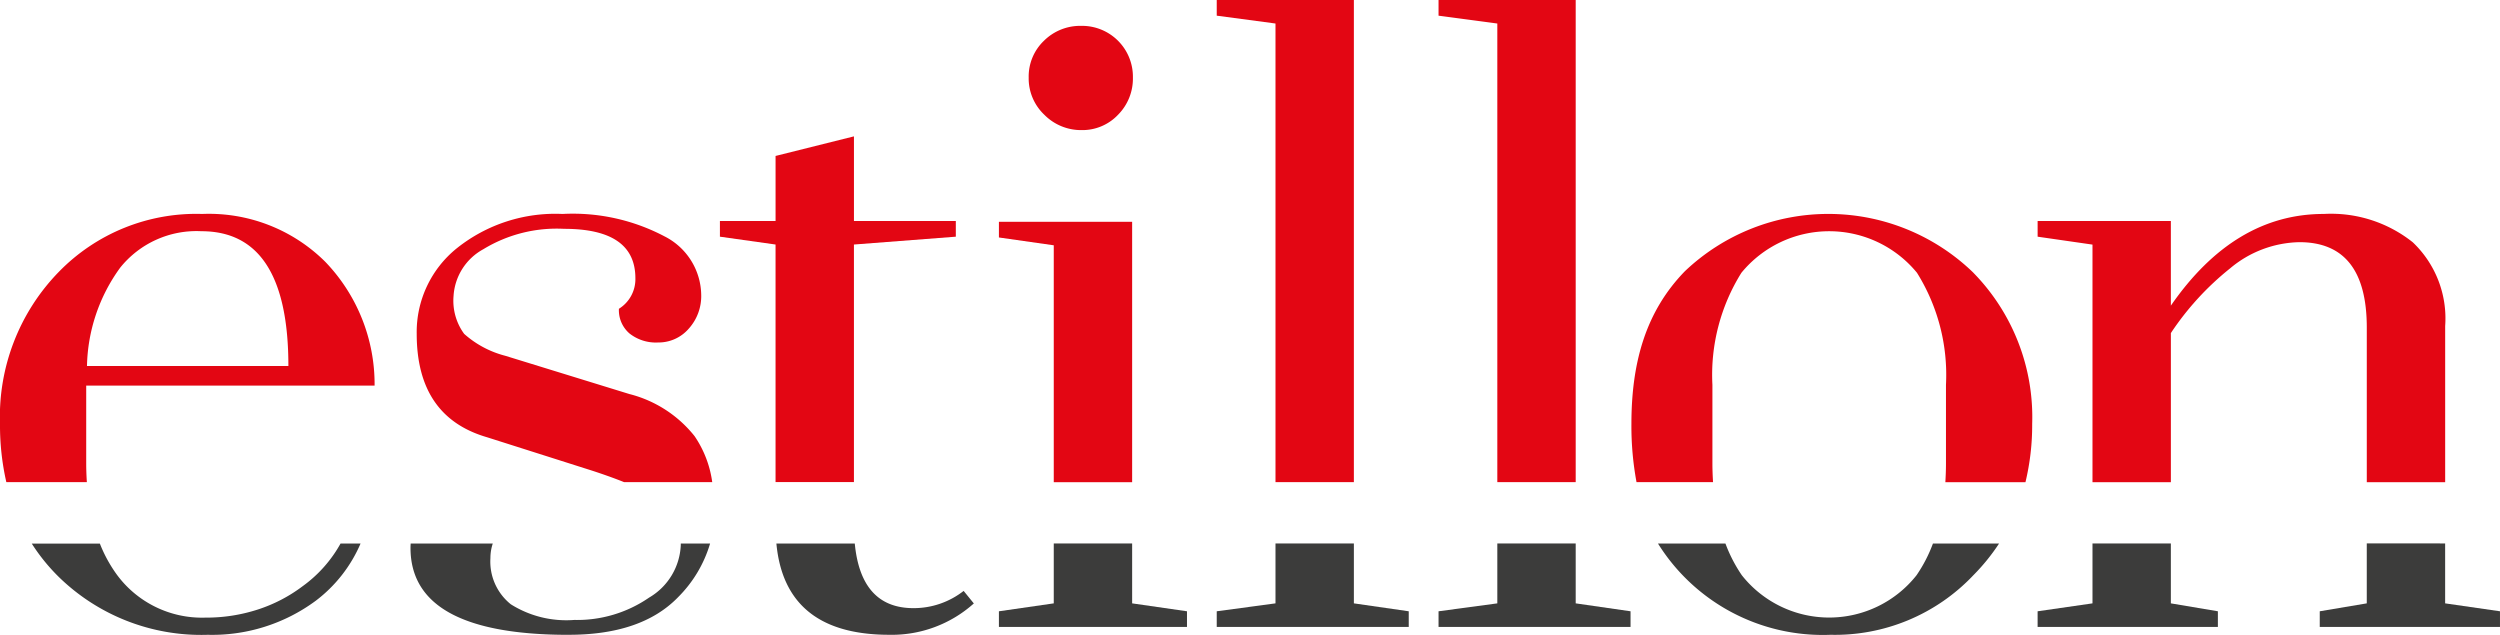
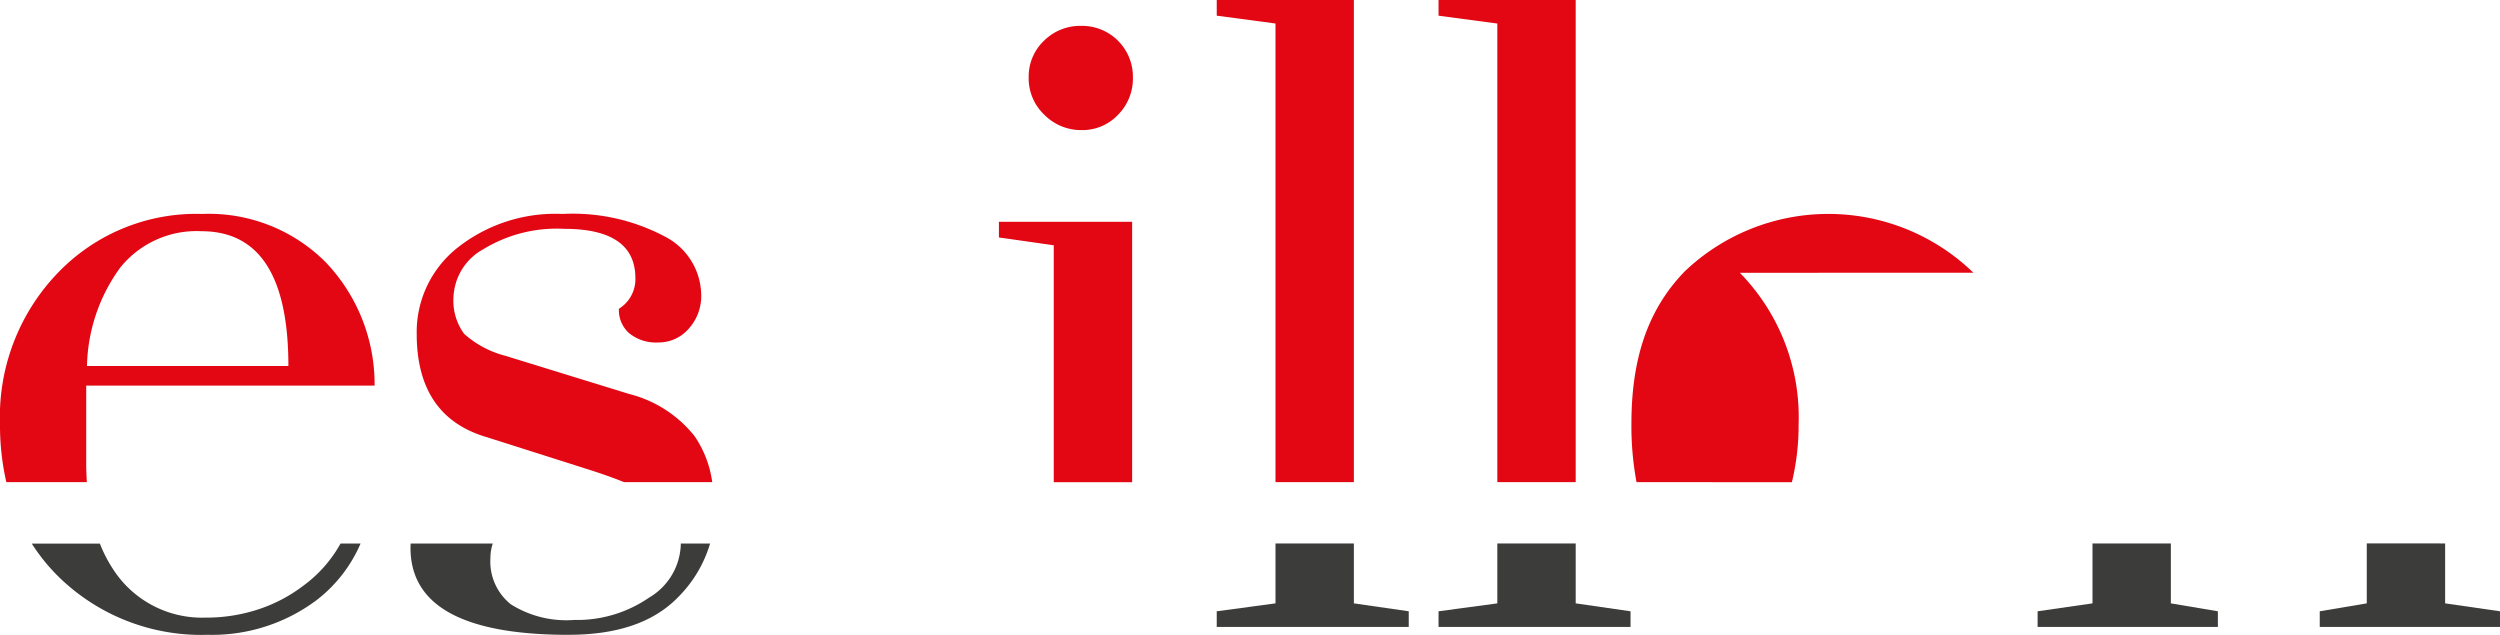
<svg xmlns="http://www.w3.org/2000/svg" id="Group_8" data-name="Group 8" width="157.849" height="40.08" viewBox="0 0 157.849 40.08">
  <path id="Path_1" data-name="Path 1" d="M17.645,118.329a11.006,11.006,0,0,0,6.878-2.152,8.948,8.948,0,0,0,2.825-3.611H26.085a8.261,8.261,0,0,1-2.4,2.7,9.6,9.6,0,0,1-2.8,1.46,10.515,10.515,0,0,1-3.34.519,6.672,6.672,0,0,1-5.592-2.722,8.783,8.783,0,0,1-1.066-1.953h-4.3a12.05,12.05,0,0,0,1.7,2.1,12.87,12.87,0,0,0,9.352,3.662" transform="translate(-4.582 -78.249)" fill="#3c3c3b" />
  <path id="Path_2" data-name="Path 2" d="M95.015,118.329q4.6,0,6.9-2.375a7.973,7.973,0,0,0,2.02-3.388h-1.851c0,.033,0,.064,0,.1a4.031,4.031,0,0,1-2,3.315,8,8,0,0,1-4.725,1.411,6.569,6.569,0,0,1-4.008-.99,3.453,3.453,0,0,1-1.286-2.919,2.876,2.876,0,0,1,.148-.914H85.029c-.005.089-.01.179-.01.271q0,5.493,10,5.492" transform="translate(-59.1 -78.249)" fill="#3c3c3b" />
-   <path id="Path_3" data-name="Path 3" d="M167.922,118.329a7.765,7.765,0,0,0,5.344-1.979l-.643-.791a5.12,5.12,0,0,1-3.167,1.088q-3.316,0-3.707-4.081H160.8q.539,5.757,7.121,5.763" transform="translate(-111.779 -78.249)" fill="#3c3c3b" />
-   <path id="Path_4" data-name="Path 4" d="M206.882,116.845v.99h11.875v-.99l-3.463-.5v-3.784h-4.949v3.784Z" transform="translate(-143.811 -78.249)" fill="#3c3c3b" />
  <path id="Path_5" data-name="Path 5" d="M252,116.845v.99h12.123v-.99l-3.464-.5v-3.784h-4.949v3.784Z" transform="translate(-175.176 -78.249)" fill="#3c3c3b" />
  <path id="Path_6" data-name="Path 6" d="M297.934,116.845v.99h12.123v-.99l-3.463-.5v-3.784h-4.949v3.784Z" transform="translate(-207.105 -78.249)" fill="#3c3c3b" />
-   <path id="Path_7" data-name="Path 7" d="M354.238,118.329a12.03,12.03,0,0,0,9.055-3.761,12.748,12.748,0,0,0,1.621-2h-4.174a9.16,9.16,0,0,1-1.034,2,7.031,7.031,0,0,1-11.034,0,9.241,9.241,0,0,1-1.033-2h-4.259a12.266,12.266,0,0,0,10.859,5.763" transform="translate(-238.695 -78.249)" fill="#3c3c3b" />
  <path id="Path_8" data-name="Path 8" d="M480.441,116.845v.99h11.38v-.99l-3.463-.5v-3.784H483.41v3.784Z" transform="translate(-333.973 -78.249)" fill="#3c3c3b" />
  <path id="Path_9" data-name="Path 9" d="M422.008,116.845v.99H433.39v-.99l-2.969-.5v-3.784h-4.948v3.784Z" transform="translate(-293.354 -78.249)" fill="#3c3c3b" />
  <path id="Path_10" data-name="Path 10" d="M5.443,55.147H23.652a11.151,11.151,0,0,0-3.118-7.819,10.414,10.414,0,0,0-7.768-3.018,12.1,12.1,0,0,0-9.056,3.661A13.1,13.1,0,0,0,0,57.571a16.154,16.154,0,0,0,.4,3.673H5.484c-.025-.388-.041-.786-.041-1.2Zm2.128-7.423A6.175,6.175,0,0,1,12.717,45.4q5.492,0,5.492,8.511H5.492a10.9,10.9,0,0,1,2.079-6.185" transform="translate(0 -30.801)" fill="#e30613" />
  <path id="Path_11" data-name="Path 11" d="M99.777,55.691l-7.868-2.425a6.236,6.236,0,0,1-2.6-1.386,3.539,3.539,0,0,1-.668-2.4,3.611,3.611,0,0,1,1.88-2.944,8.9,8.9,0,0,1,5.1-1.287q4.5,0,4.5,3.118a2.2,2.2,0,0,1-1.04,1.93,1.937,1.937,0,0,0,.668,1.559,2.69,2.69,0,0,0,1.806.569,2.518,2.518,0,0,0,1.93-.866,3.068,3.068,0,0,0,.792-2.152,4.206,4.206,0,0,0-2.326-3.687,12.415,12.415,0,0,0-6.433-1.41,9.961,9.961,0,0,0-6.655,2.153,6.792,6.792,0,0,0-2.549,5.418q0,5.245,4.454,6.532l6.383,2.029c.852.271,1.6.538,2.255.8h5.567a6.765,6.765,0,0,0-1.117-2.906,7.668,7.668,0,0,0-4.083-2.648" transform="translate(-60.003 -30.801)" fill="#e30613" />
-   <path id="Path_12" data-name="Path 12" d="M163.995,34.575v-.99h-6.432V28.241l-4.949,1.237v4.107H149.1v.99l3.513.495v15h4.949v-15Z" transform="translate(-103.645 -19.631)" fill="#e30613" />
  <path id="Path_13" data-name="Path 13" d="M216.365,5.357a3.246,3.246,0,0,0-2.351.94,3.119,3.119,0,0,0-.965,2.325,3.157,3.157,0,0,0,.99,2.35,3.252,3.252,0,0,0,2.35.966,3.091,3.091,0,0,0,2.3-.966,3.243,3.243,0,0,0,.94-2.35,3.211,3.211,0,0,0-3.265-3.265" transform="translate(-148.098 -3.724)" fill="#e30613" />
  <path id="Path_14" data-name="Path 14" d="M206.882,45.934v.99l3.463.494V62.374h4.949V45.934Z" transform="translate(-143.811 -31.93)" fill="#e30613" />
  <path id="Path_15" data-name="Path 15" d="M252,0v.99l3.71.495V30.443h4.949V0Z" transform="translate(-175.176 0)" fill="#e30613" />
  <path id="Path_16" data-name="Path 16" d="M297.934,0v.99l3.711.495V30.443h4.949V0Z" transform="translate(-207.105 0)" fill="#e30613" />
-   <path id="Path_17" data-name="Path 17" d="M359.467,48.02a13.15,13.15,0,0,0-18.209-.1c-2.474,2.541-3.382,5.757-3.382,9.649a19.415,19.415,0,0,0,.322,3.674h4.832c-.024-.389-.04-.787-.04-1.2V55.1a12.158,12.158,0,0,1,1.831-7.076,7.167,7.167,0,0,1,11.085,0,12.165,12.165,0,0,1,1.831,7.076v4.949c0,.412-.015.81-.039,1.2h5.057a15.385,15.385,0,0,0,.425-3.674,13.031,13.031,0,0,0-3.711-9.55" transform="translate(-234.869 -30.801)" fill="#e30613" />
-   <path id="Path_18" data-name="Path 18" d="M445.686,46.092a8.282,8.282,0,0,0-5.616-1.782q-5.642,0-9.65,5.79V44.755h-8.412v.99l3.464.5v15h4.949V51.831a17.848,17.848,0,0,1,3.736-4.082,6.993,6.993,0,0,1,4.379-1.657q4.255,0,4.255,5.393v9.76h4.949V51.386a6.631,6.631,0,0,0-2.054-5.295" transform="translate(-293.353 -30.801)" fill="#e30613" />
+   <path id="Path_17" data-name="Path 17" d="M359.467,48.02a13.15,13.15,0,0,0-18.209-.1c-2.474,2.541-3.382,5.757-3.382,9.649a19.415,19.415,0,0,0,.322,3.674h4.832c-.024-.389-.04-.787-.04-1.2V55.1v4.949c0,.412-.015.81-.039,1.2h5.057a15.385,15.385,0,0,0,.425-3.674,13.031,13.031,0,0,0-3.711-9.55" transform="translate(-234.869 -30.801)" fill="#e30613" />
</svg>